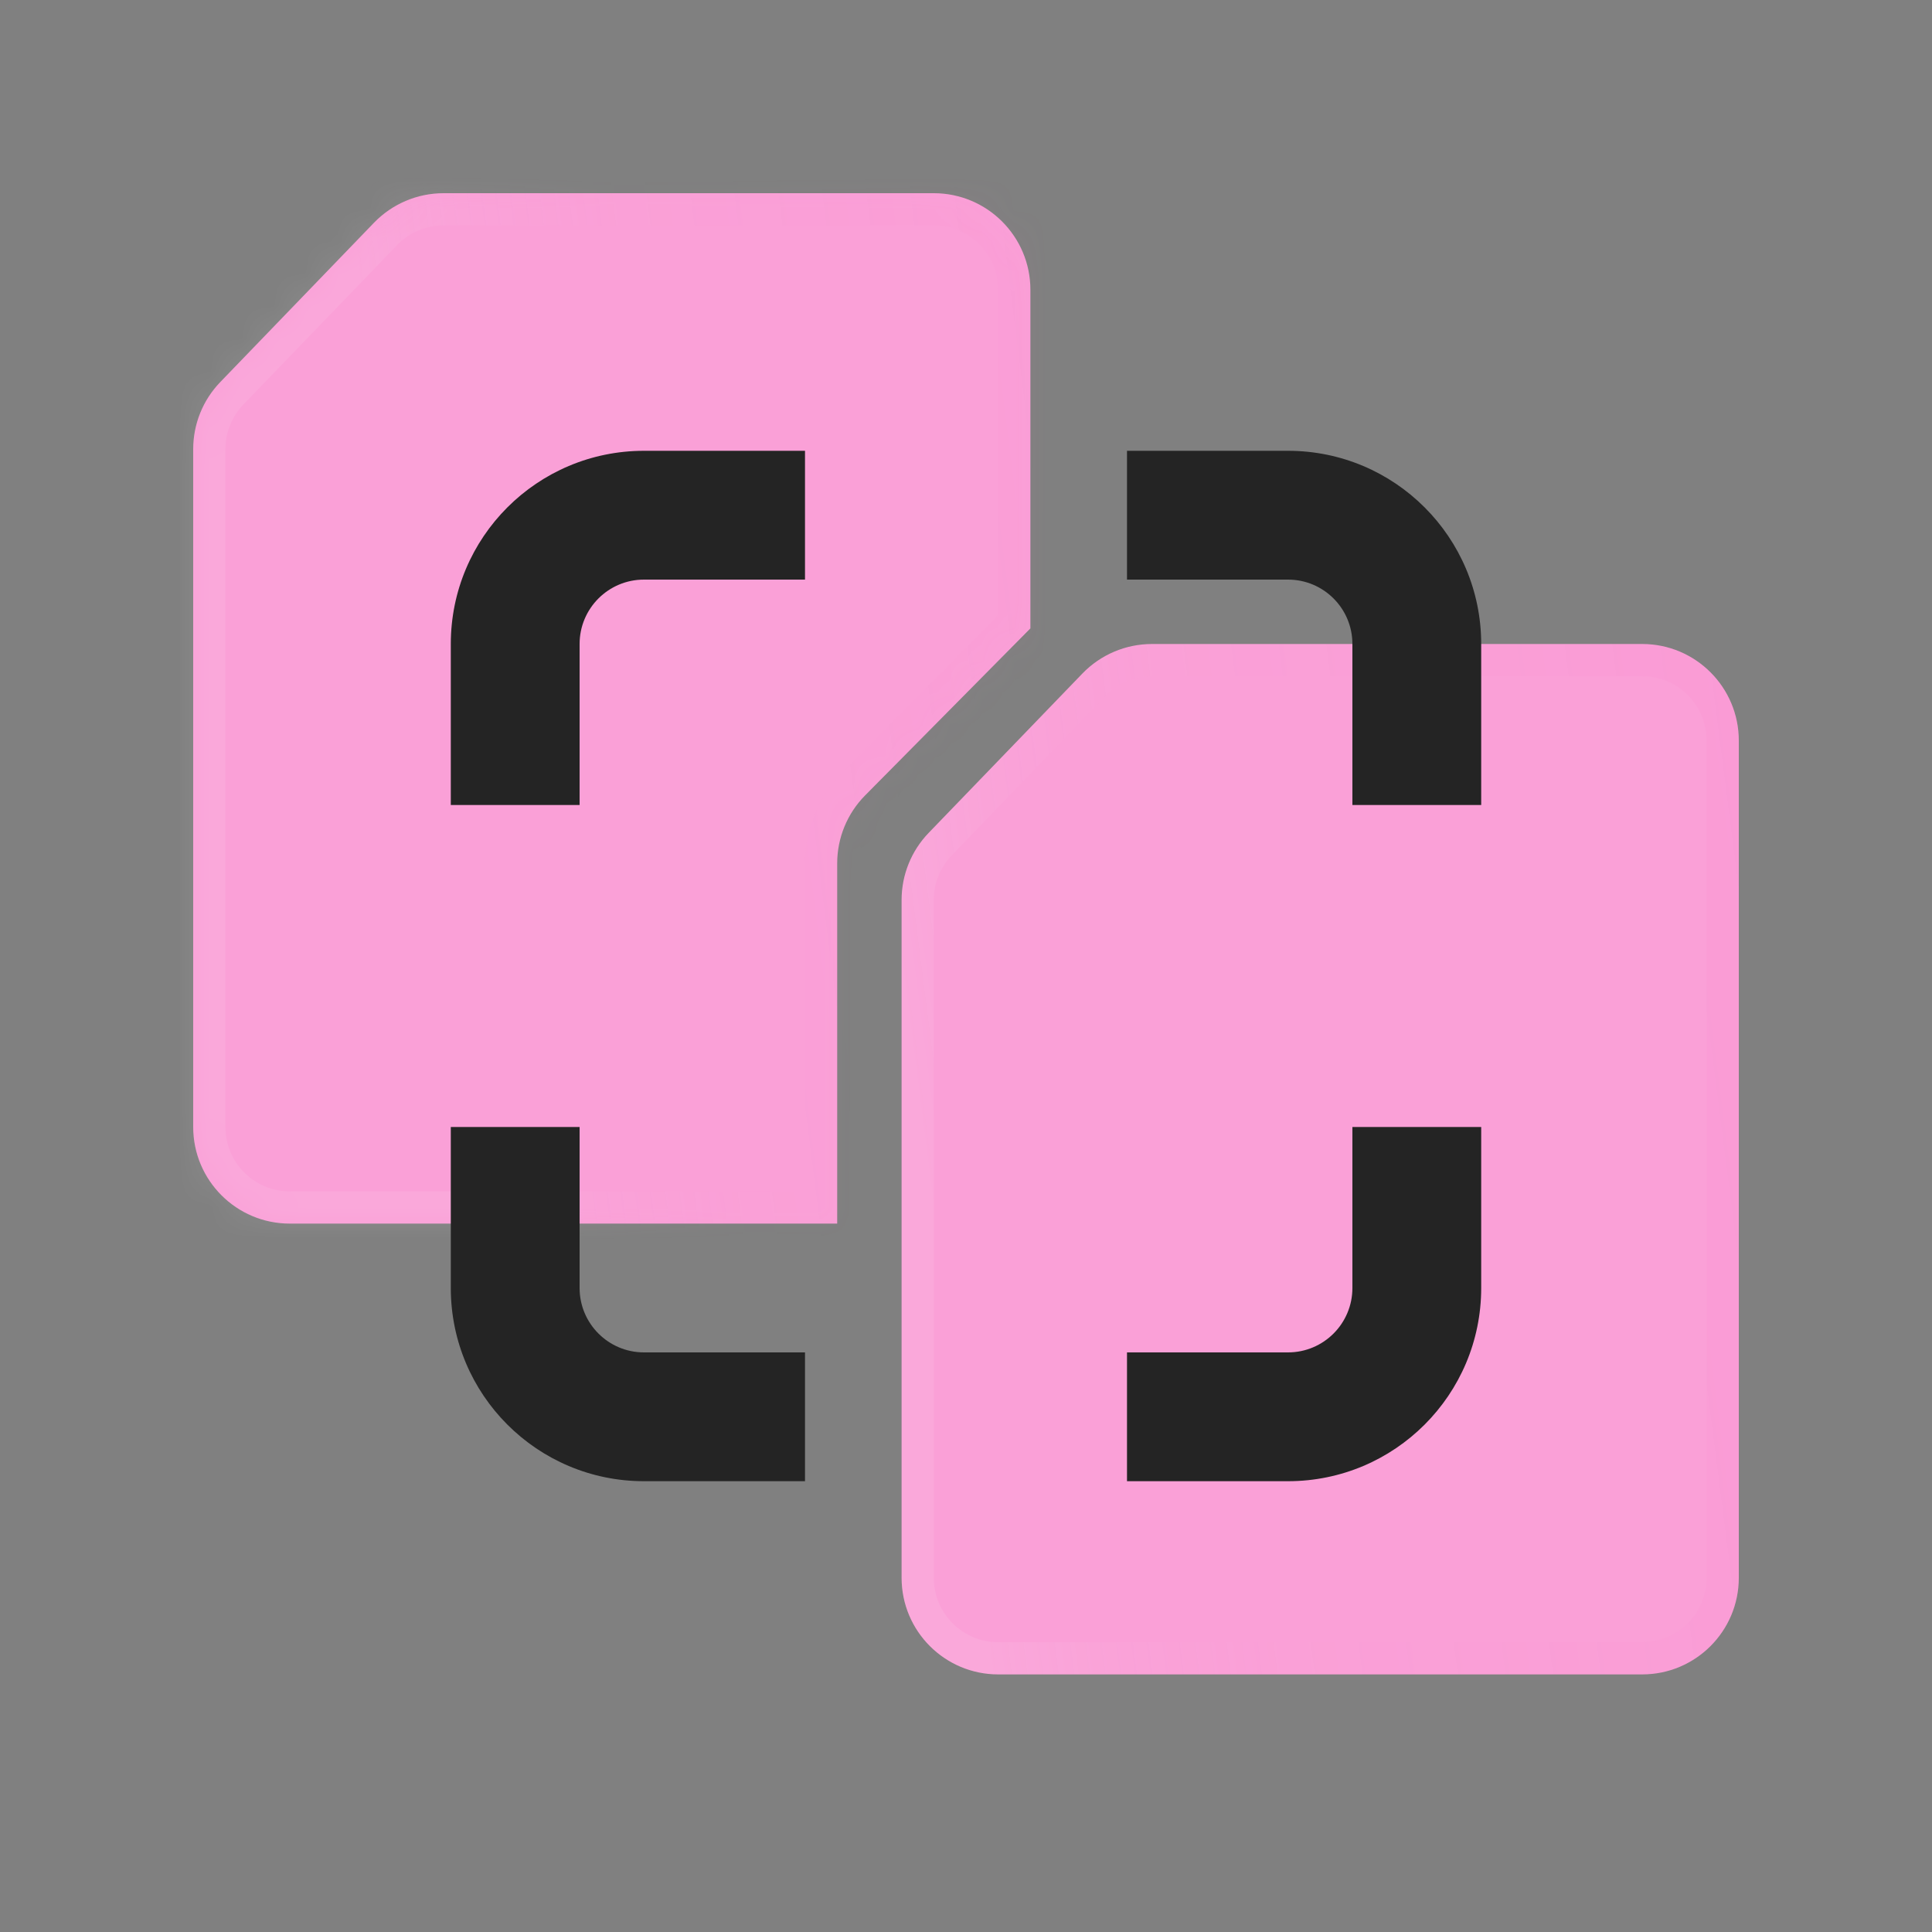
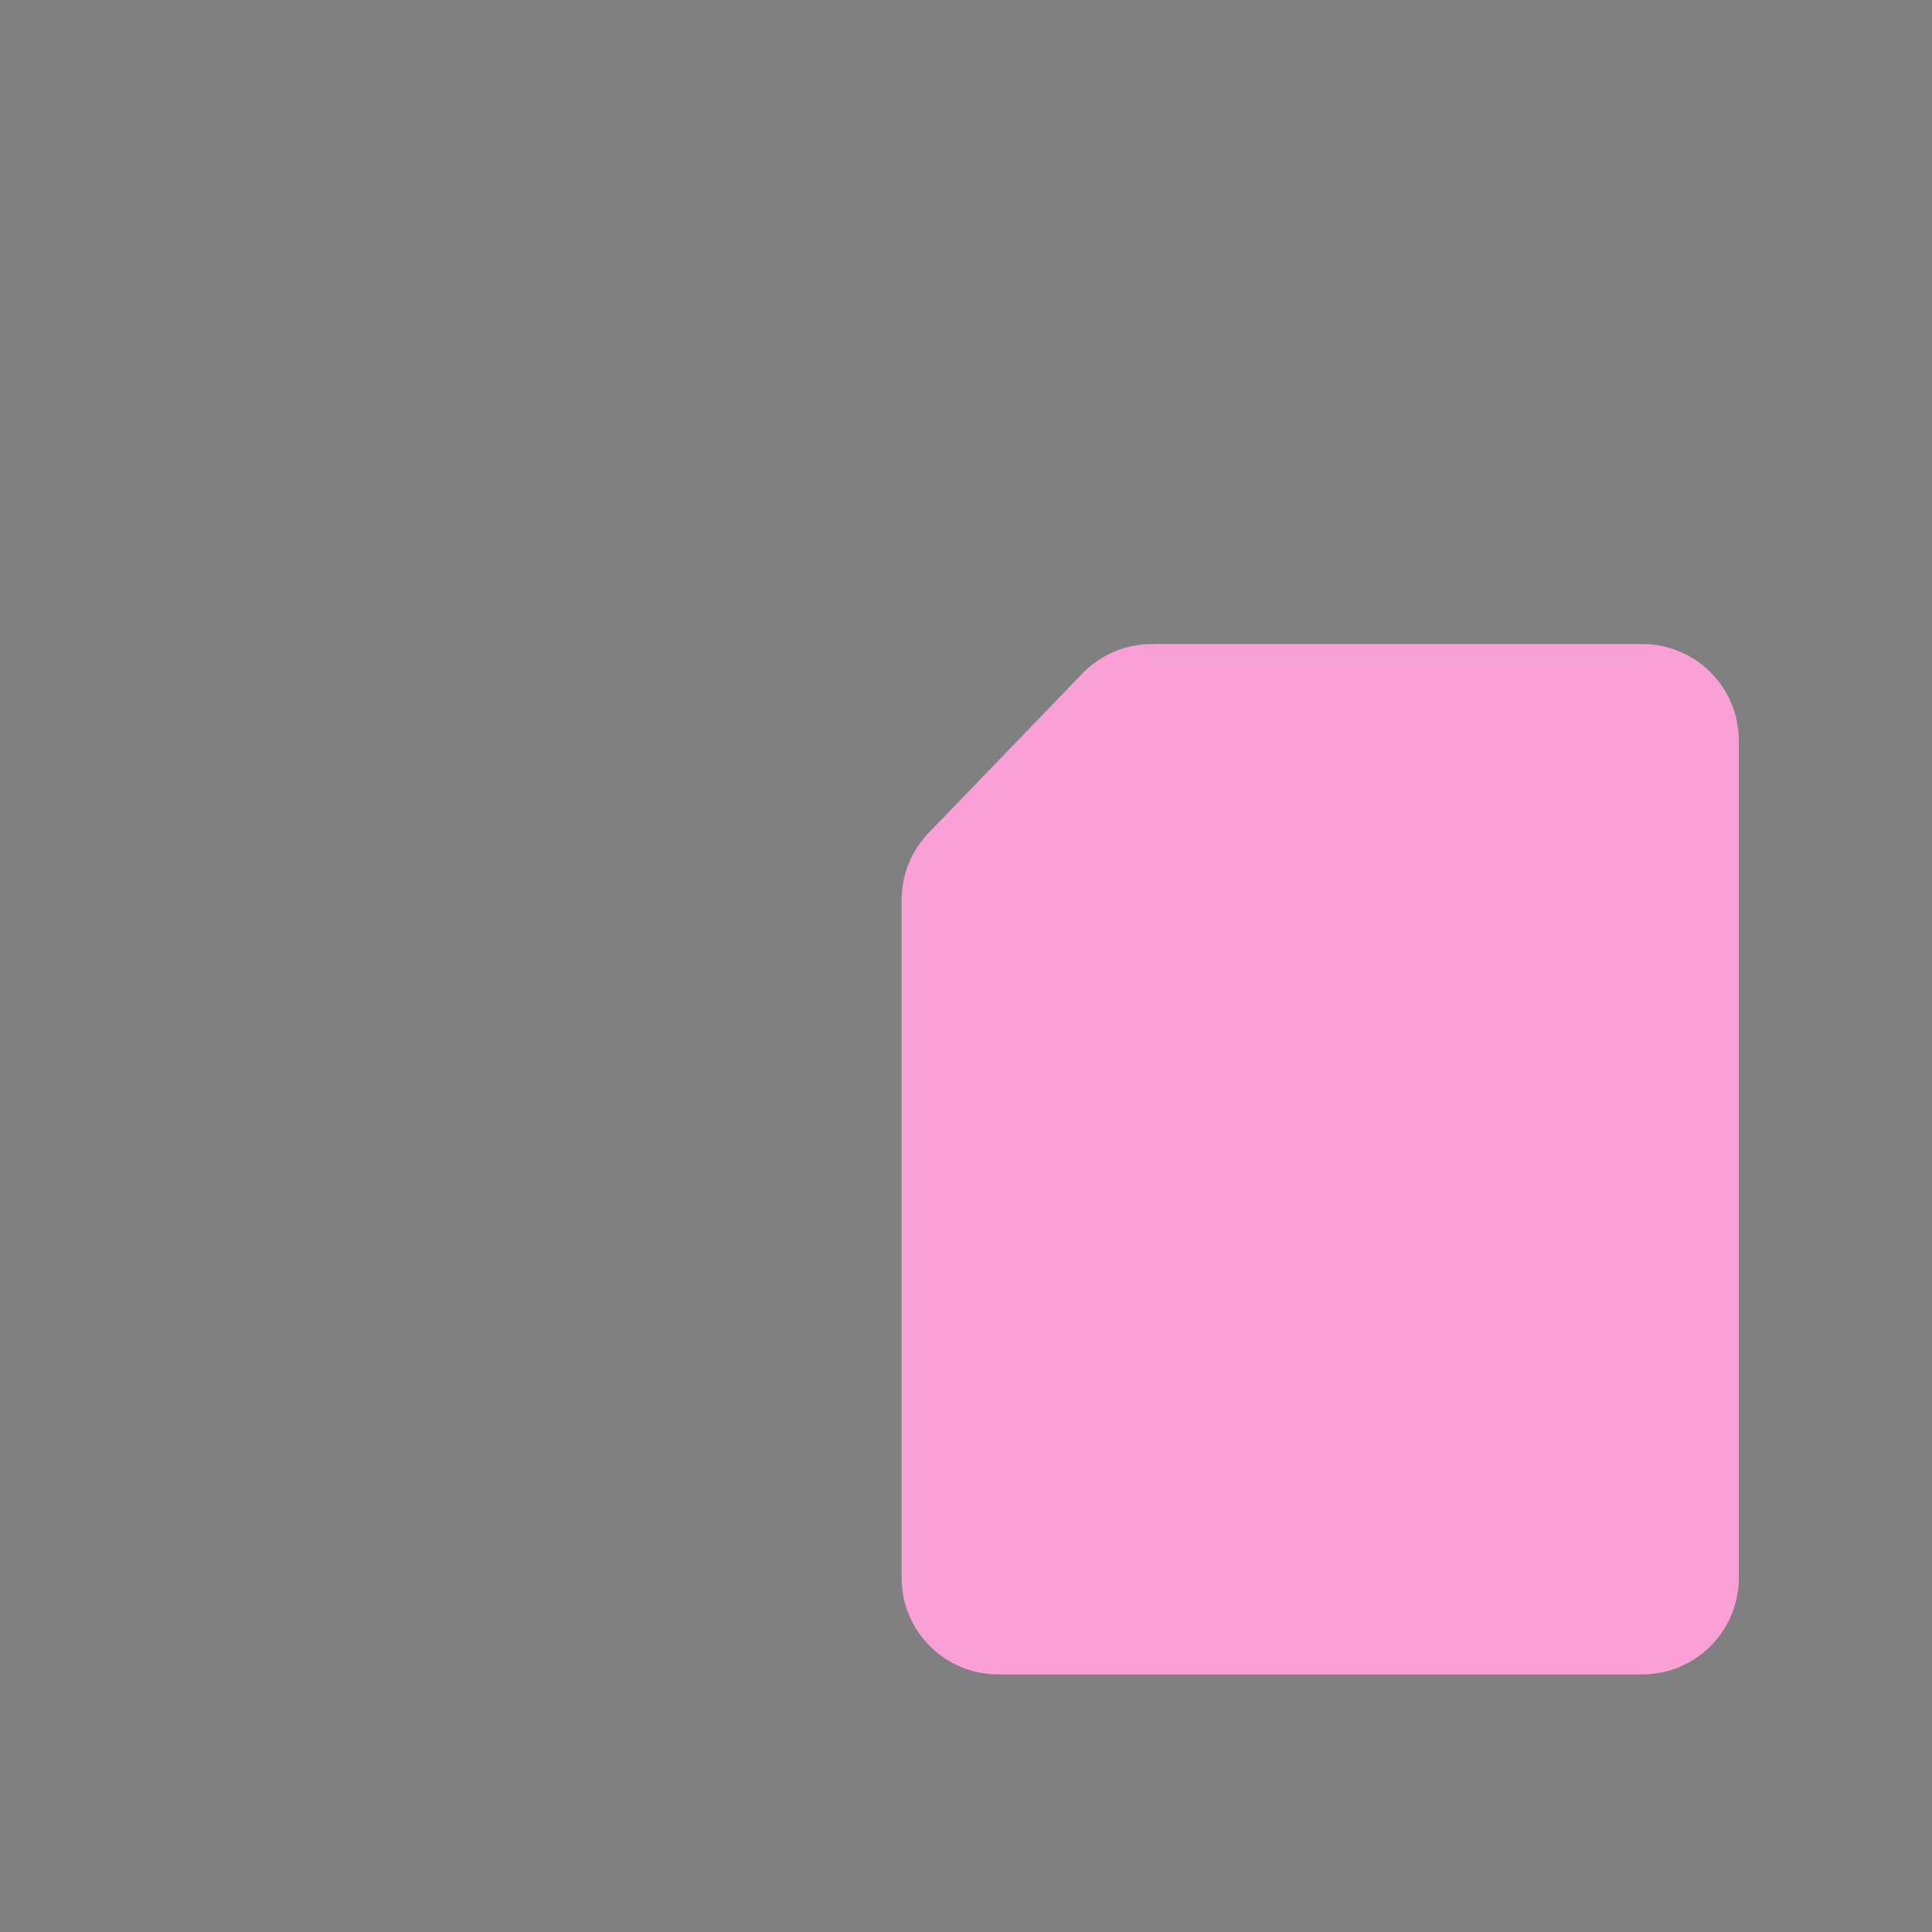
<svg xmlns="http://www.w3.org/2000/svg" width="60" height="60" viewBox="0 0 60 60" fill="none">
  <rect x="0" y="0" width="60" height="60" fill="#808080" stroke="none" />
  <mask id="path-2-inside-1_6_7458" fill="white">
-     <path d="M29 6C30.657 6 32 7.343 32 9V19.515L26.867 24.702C26.311 25.264 26 26.022 26 26.812V38H9C7.343 38 6 36.657 6 35V13.948C6 13.171 6.301 12.424 6.841 11.865L11.615 6.917C12.181 6.331 12.96 6 13.774 6H29Z" />
-   </mask>
-   <path d="M29 6C30.657 6 32 7.343 32 9V19.515L26.867 24.702C26.311 25.264 26 26.022 26 26.812V38H9C7.343 38 6 36.657 6 35V13.948C6 13.171 6.301 12.424 6.841 11.865L11.615 6.917C12.181 6.331 12.96 6 13.774 6H29Z" fill="#FAA0D7" />
+     </mask>
  <path d="M32 9H33H32ZM32 19.515L32.711 20.218L33 19.926V19.515H32ZM26.867 24.702L26.156 23.999L26.156 23.999L26.867 24.702ZM26 38V39H27V38H26ZM9 38L9 39H9V38ZM6.841 11.865L6.121 11.171L6.121 11.171L6.841 11.865ZM11.615 6.917L12.335 7.611L12.335 7.611L11.615 6.917ZM29 6V7C30.105 7 31 7.895 31 9H32H33C33 6.791 31.209 5 29 5V6ZM32 9H31V19.515H32H33V9H32ZM32 19.515L31.289 18.811L26.156 23.999L26.867 24.702L27.578 25.405L32.711 20.218L32 19.515ZM26.867 24.702L26.156 23.999C25.415 24.748 25 25.759 25 26.812H26H27C27 26.285 27.208 25.78 27.578 25.405L26.867 24.702ZM26 26.812H25V38H26H27V26.812H26ZM26 38V37H9V38V39H26V38ZM9 38L9 37C7.895 37 7 36.105 7 35H6H5C5 37.209 6.791 39 9 39L9 38ZM6 35H7V13.948H6H5V35H6ZM6 13.948H7C7 13.43 7.201 12.932 7.561 12.559L6.841 11.865L6.121 11.171C5.402 11.917 5 12.912 5 13.948H6ZM6.841 11.865L7.56 12.56L12.335 7.611L11.615 6.917L10.896 6.223L6.121 11.171L6.841 11.865ZM11.615 6.917L12.335 7.611C12.712 7.221 13.232 7 13.774 7V6V5C12.689 5 11.649 5.441 10.896 6.223L11.615 6.917ZM13.774 6V7H29V6V5H13.774V6Z" fill="url(#paint0_linear_6_7458)" fill-opacity="0.15" mask="url(#path-2-inside-1_6_7458)" />
  <path d="M33.615 20.917C34.181 20.331 34.96 20 35.774 20H51C52.657 20 54 21.343 54 23V49C54 50.657 52.657 52 51 52H31C29.343 52 28 50.657 28 49V27.948C28 27.171 28.302 26.424 28.841 25.865L33.615 20.917Z" fill="#FAA0D7" />
-   <path d="M35.774 20.5H51C52.381 20.5 53.5 21.619 53.5 23V49C53.5 50.381 52.381 51.5 51 51.5H31C29.619 51.5 28.5 50.381 28.5 49V27.948C28.5 27.301 28.752 26.678 29.201 26.212L33.975 21.264C34.446 20.775 35.096 20.5 35.774 20.5Z" stroke="url(#paint1_linear_6_7458)" stroke-opacity="0.15" />
-   <path d="M14 35H18V40C18 41.105 18.895 42 20 42H25V46H20C16.686 46 14 43.314 14 40V35ZM46 40C46 43.314 43.314 46 40 46H35V42H40C41.105 42 42 41.105 42 40V35H46V40ZM25 14V18H20C18.895 18 18 18.895 18 20V25H14V20C14 16.686 16.686 14 20 14H25ZM40 14C43.314 14 46 16.686 46 20V25H42V20C42 18.895 41.105 18 40 18H35V14H40Z" fill="#242424" />
  <defs>
    <linearGradient id="paint0_linear_6_7458" x1="14" y1="32.25" x2="38.183" y2="29.211" gradientUnits="userSpaceOnUse">
      <stop stop-color="white" stop-opacity="0.55" />
      <stop offset="0.349" stop-color="#FAA0D7" stop-opacity="0.05" />
      <stop offset="1" stop-color="#FE42B4" stop-opacity="0.356" />
    </linearGradient>
    <linearGradient id="paint1_linear_6_7458" x1="30.167" y1="48" x2="56.352" y2="44.658" gradientUnits="userSpaceOnUse">
      <stop stop-color="white" stop-opacity="0.55" />
      <stop offset="0.349" stop-color="#FAA0D7" stop-opacity="0.05" />
      <stop offset="1" stop-color="#FE42B4" stop-opacity="0.356" />
    </linearGradient>
  </defs>
</svg>